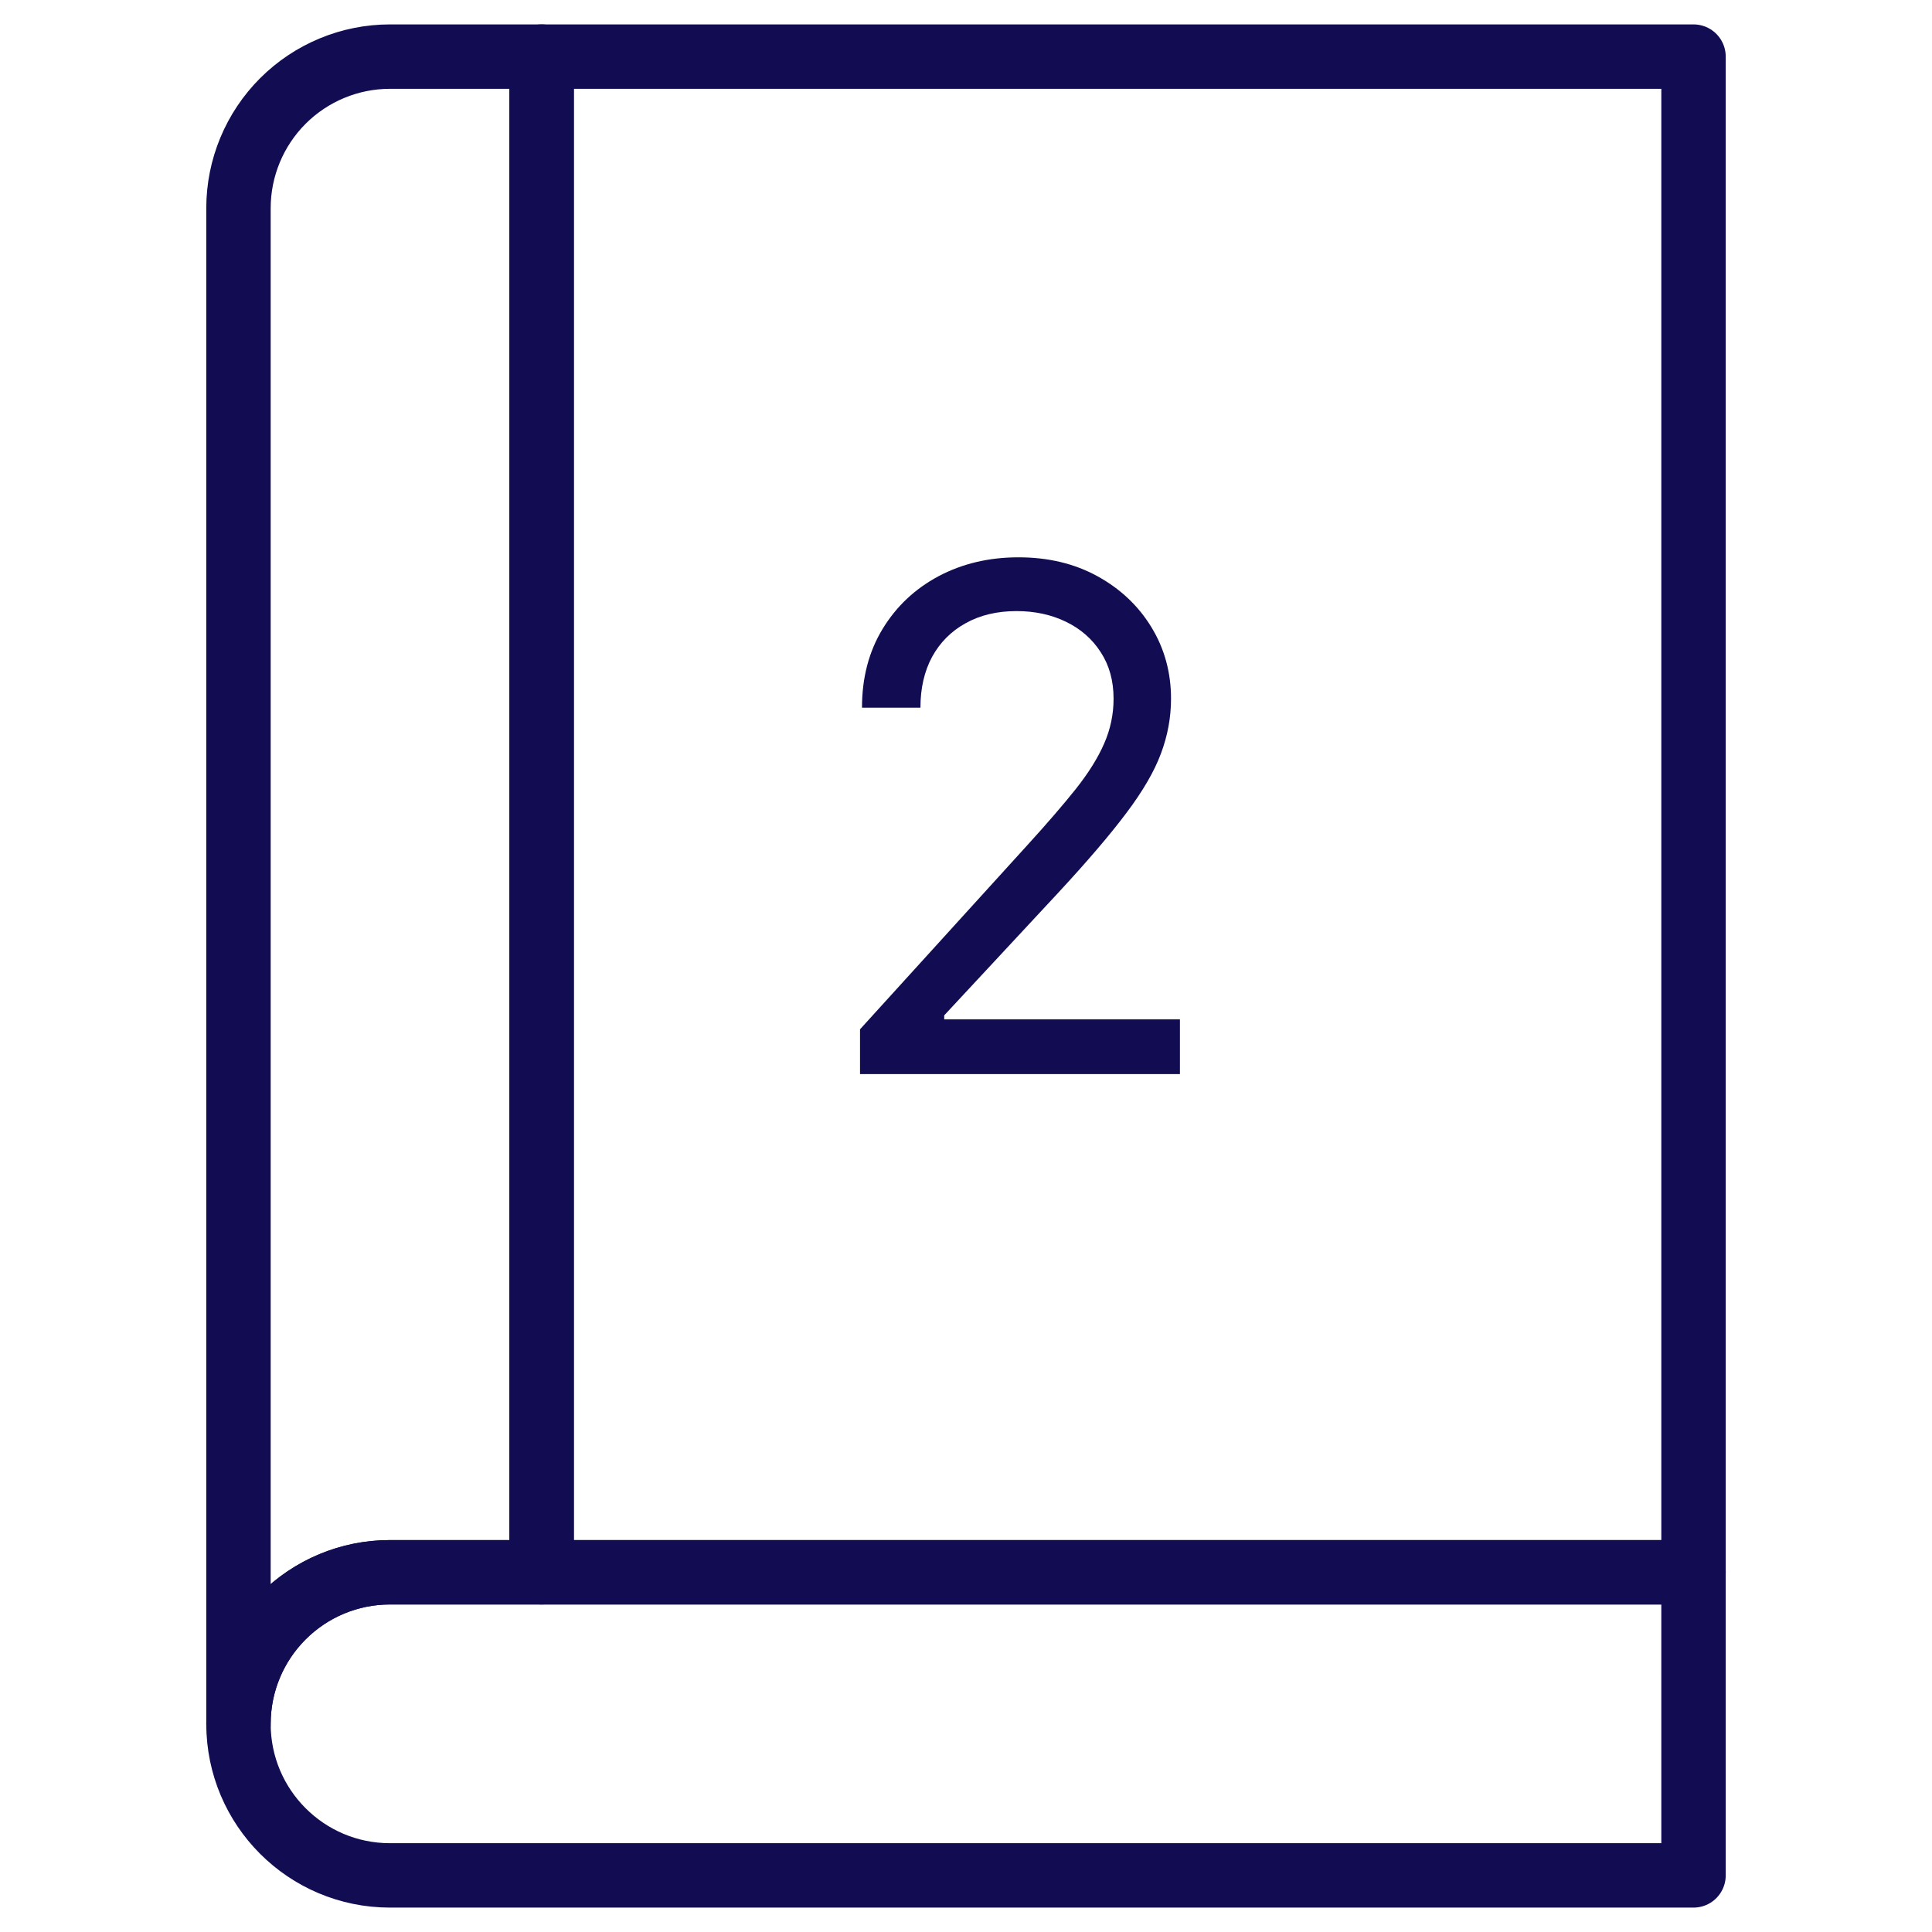
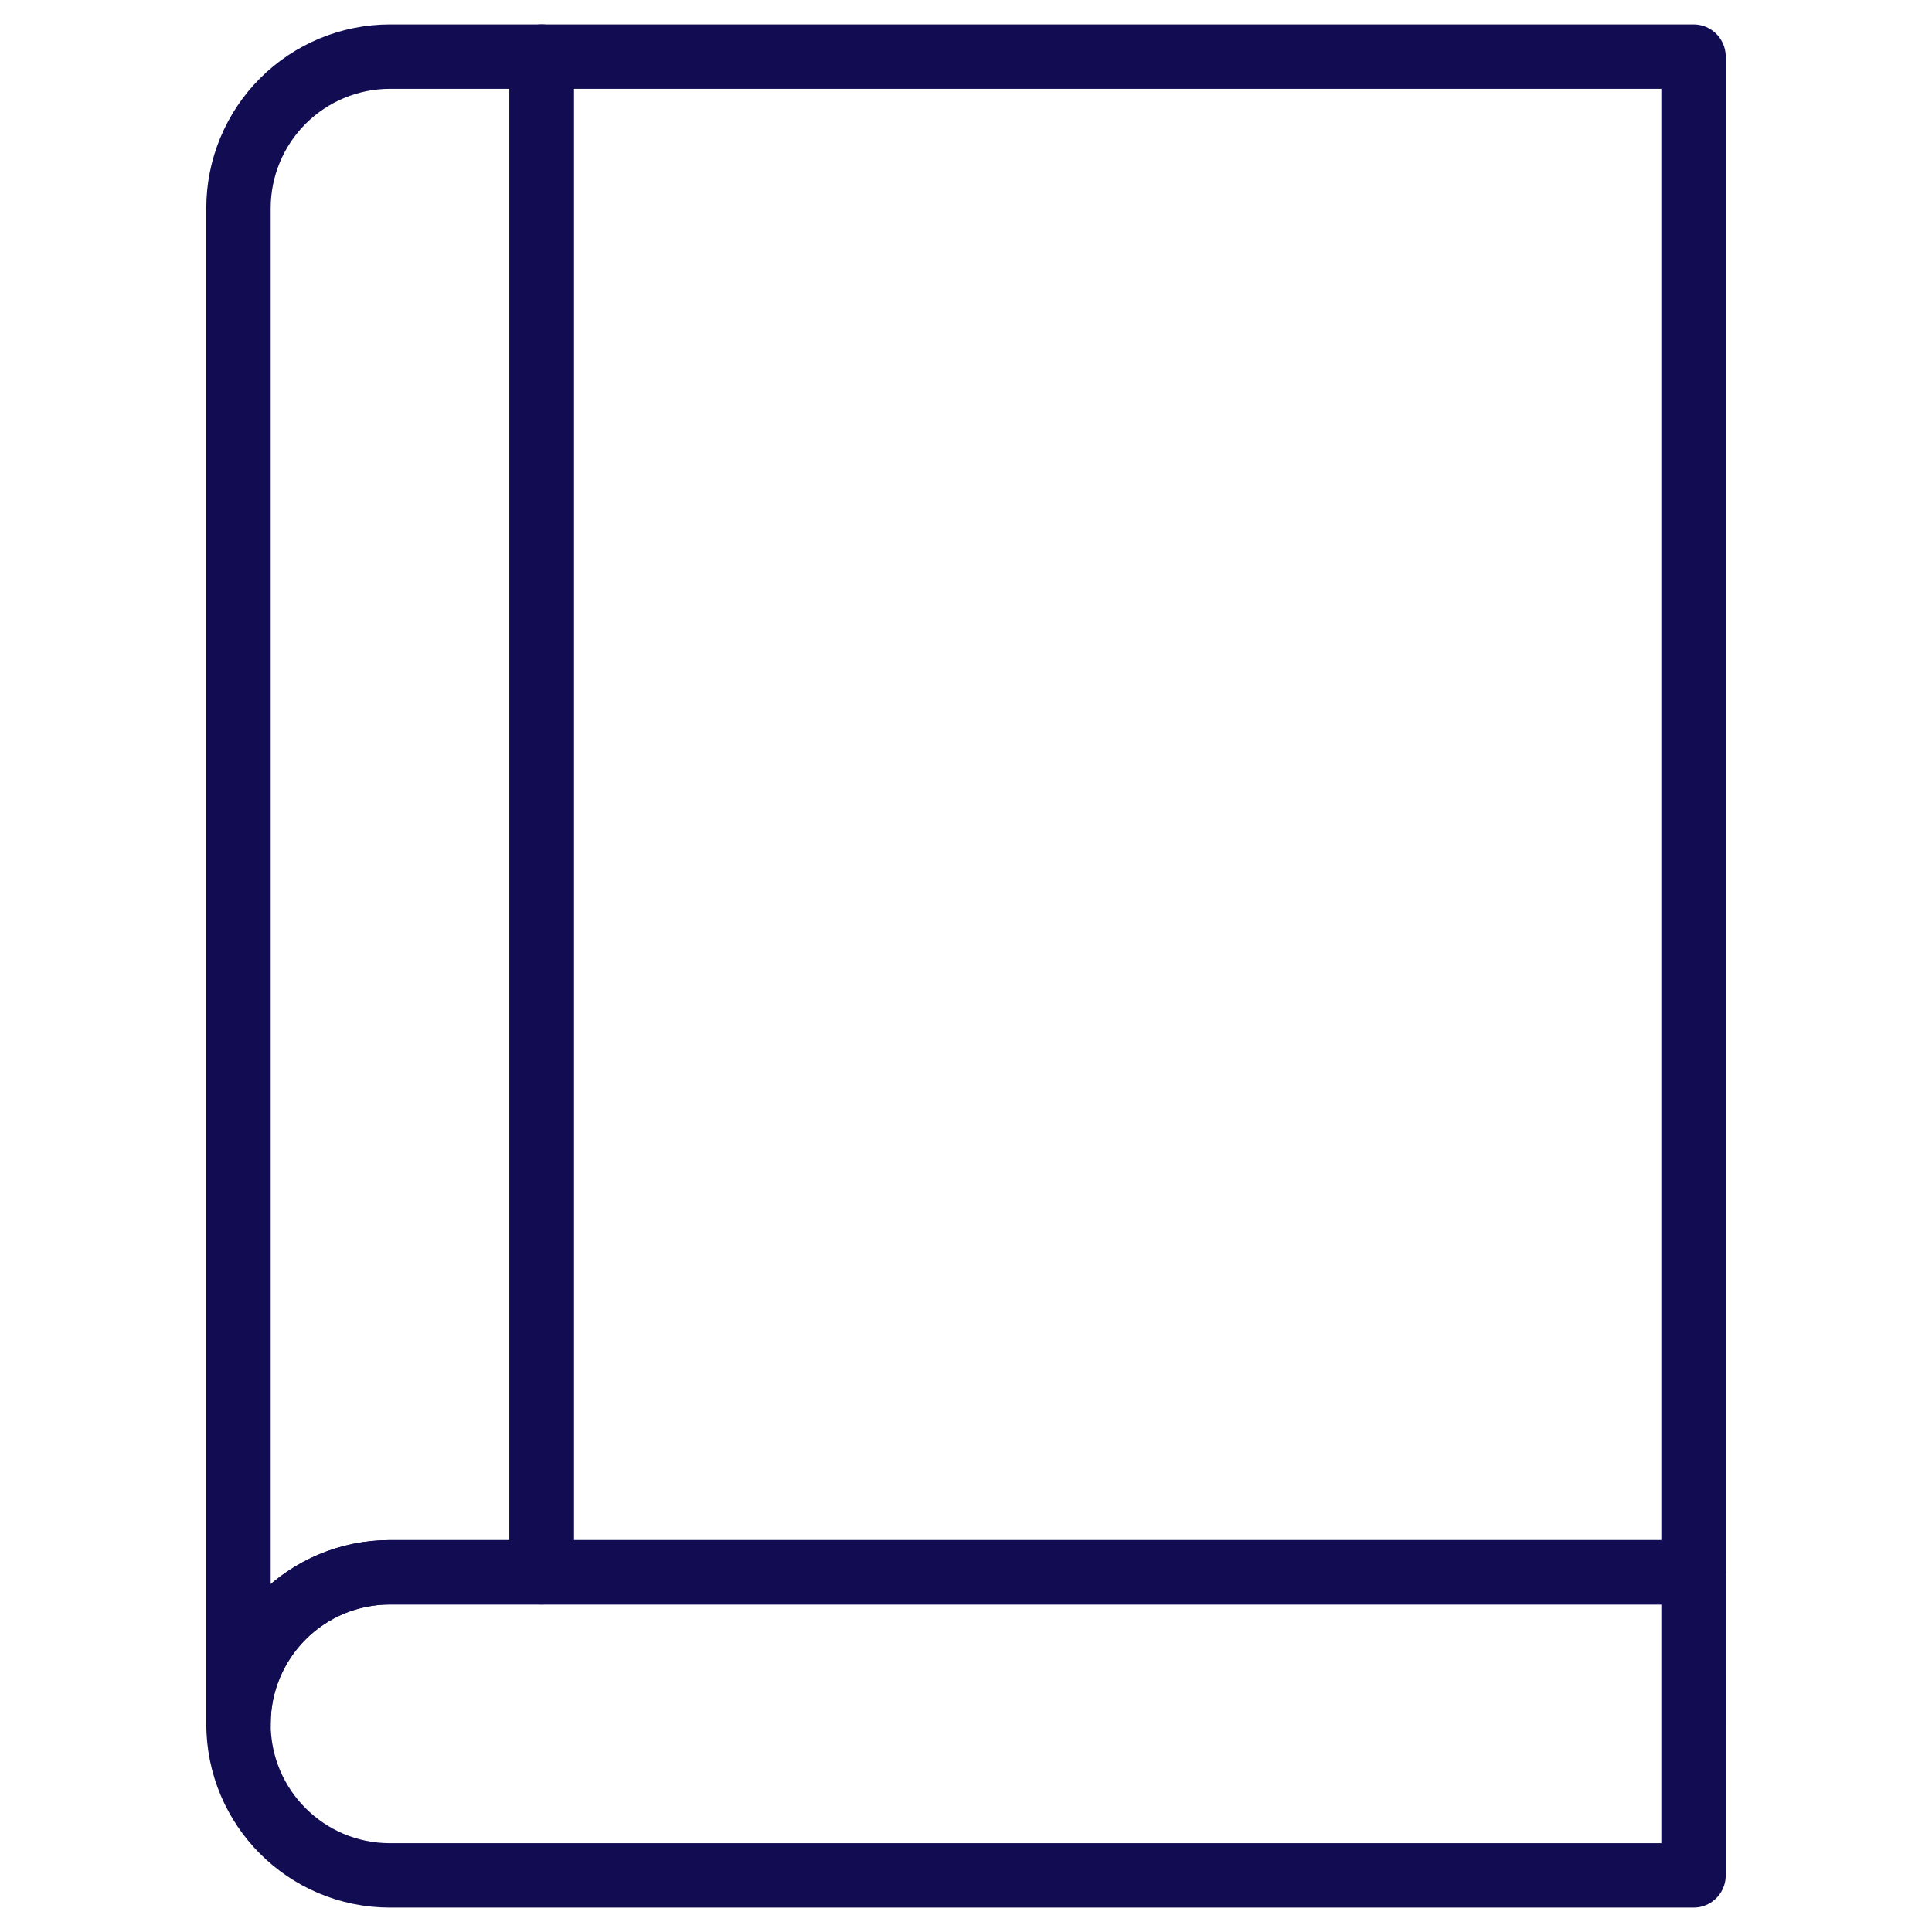
<svg xmlns="http://www.w3.org/2000/svg" width="300" height="300" viewBox="0 0 300 300" fill="none">
  <path d="M84.102 244.141H60.557C54.315 244.141 48.333 246.619 43.922 251.031C39.512 255.443 37.031 261.427 37.031 267.666C37.031 267.672 37.031 267.676 37.031 267.676V32.324C37.031 26.083 39.512 20.096 43.922 15.683C48.338 11.269 54.325 8.789 60.567 8.789C72.334 8.789 84.102 8.789 84.102 8.789L84.102 244.141Z" stroke="#120D53" stroke-width="10" stroke-miterlimit="10" stroke-linecap="round" stroke-linejoin="round" />
  <path d="M262.969 291.211H60.557C47.565 291.211 37.031 280.679 37.031 267.685C37.031 267.679 37.031 267.673 37.031 267.666C37.031 254.674 47.566 244.141 60.557 244.141C118.416 244.141 262.968 244.141 262.968 244.141L262.969 291.211Z" stroke="#120D53" stroke-width="10" stroke-miterlimit="10" stroke-linecap="round" stroke-linejoin="round" />
  <path d="M262.969 8.79H84.102V244.141H262.969V8.79Z" stroke="#120D53" stroke-width="10" stroke-miterlimit="10" stroke-linecap="round" stroke-linejoin="round" />
-   <path d="M133.543 166.788V159.83L159.535 131.226C162.585 127.876 165.097 124.964 167.071 122.49C169.045 119.99 170.506 117.645 171.454 115.454C172.428 113.238 172.915 110.919 172.915 108.496C172.915 105.713 172.249 103.304 170.916 101.268C169.609 99.232 167.814 97.66 165.533 96.552C163.252 95.444 160.688 94.89 157.843 94.89C154.818 94.89 152.178 95.521 149.922 96.784C147.692 98.021 145.962 99.76 144.732 102.002C143.527 104.244 142.925 106.873 142.925 109.888H133.85C133.85 105.249 134.914 101.178 137.042 97.673C139.169 94.168 142.066 91.437 145.731 89.478C149.423 87.52 153.562 86.54 158.151 86.54C162.765 86.54 166.853 87.52 170.416 89.478C173.979 91.437 176.773 94.078 178.798 97.403C180.823 100.727 181.836 104.425 181.836 108.496C181.836 111.409 181.31 114.256 180.259 117.039C179.234 119.797 177.44 122.876 174.876 126.278C172.339 129.654 168.814 133.777 164.303 138.647L146.616 157.666V158.284H183.22V166.788H133.543Z" fill="#120D53" />
</svg>